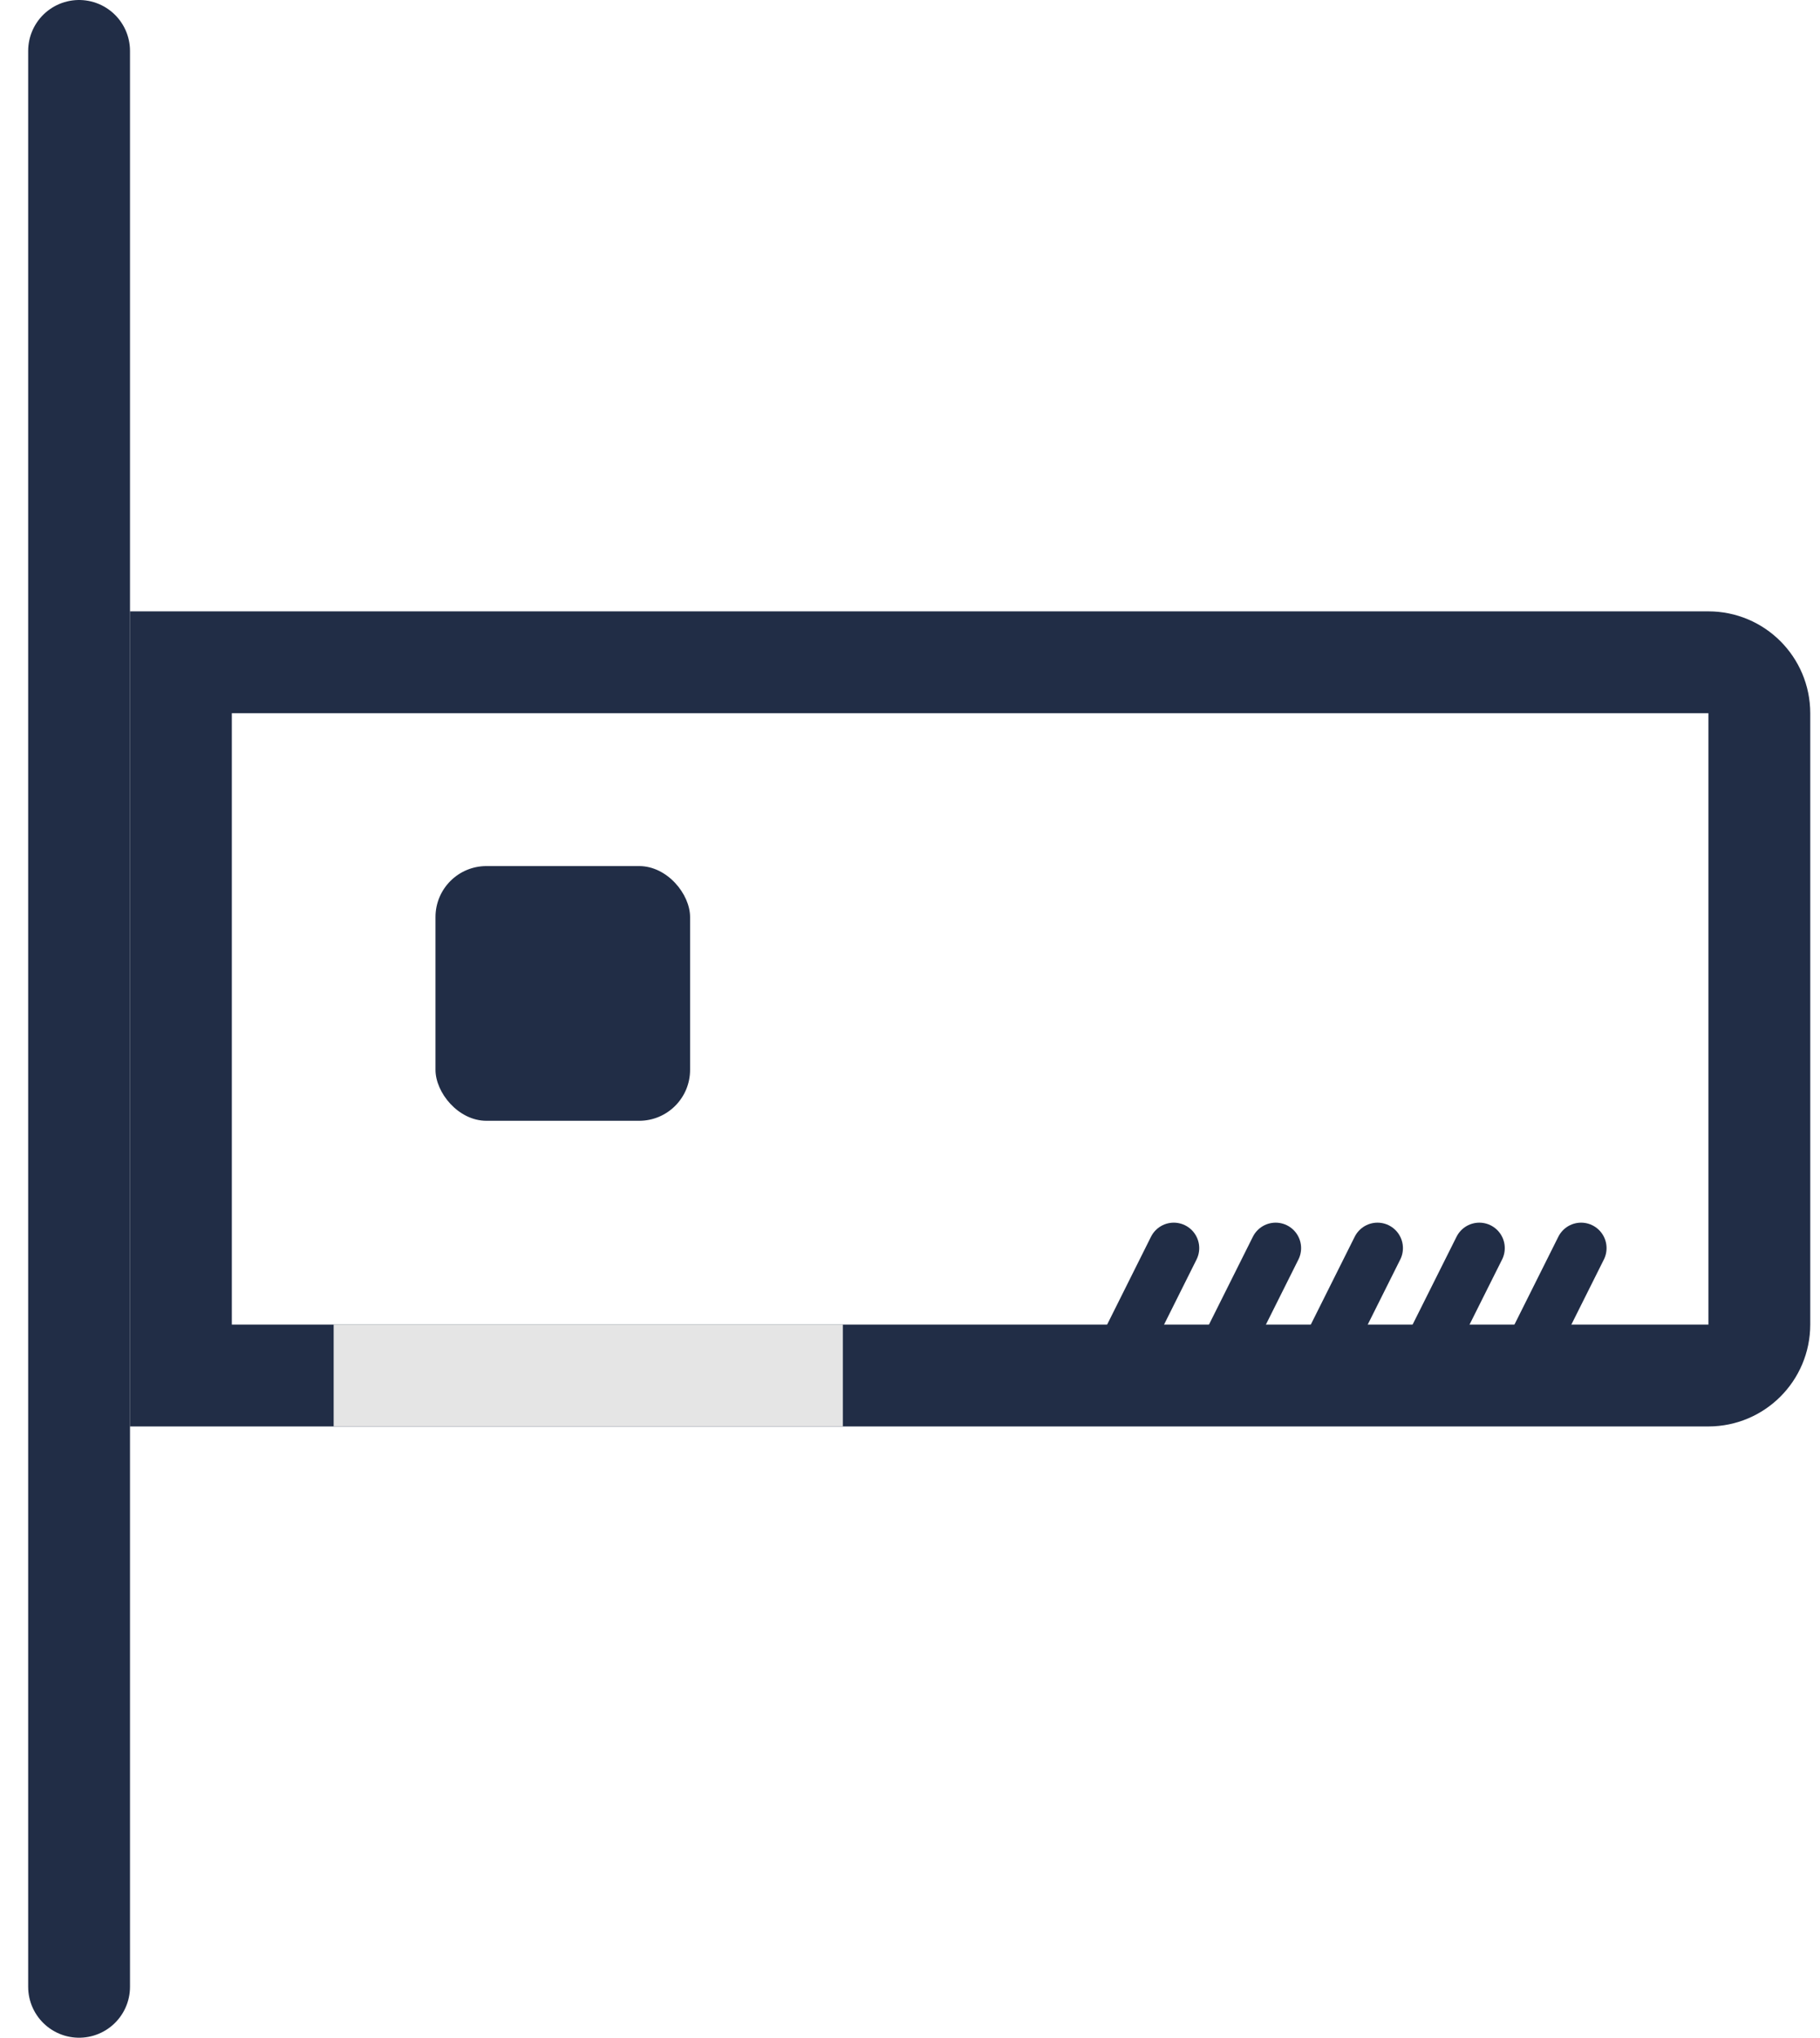
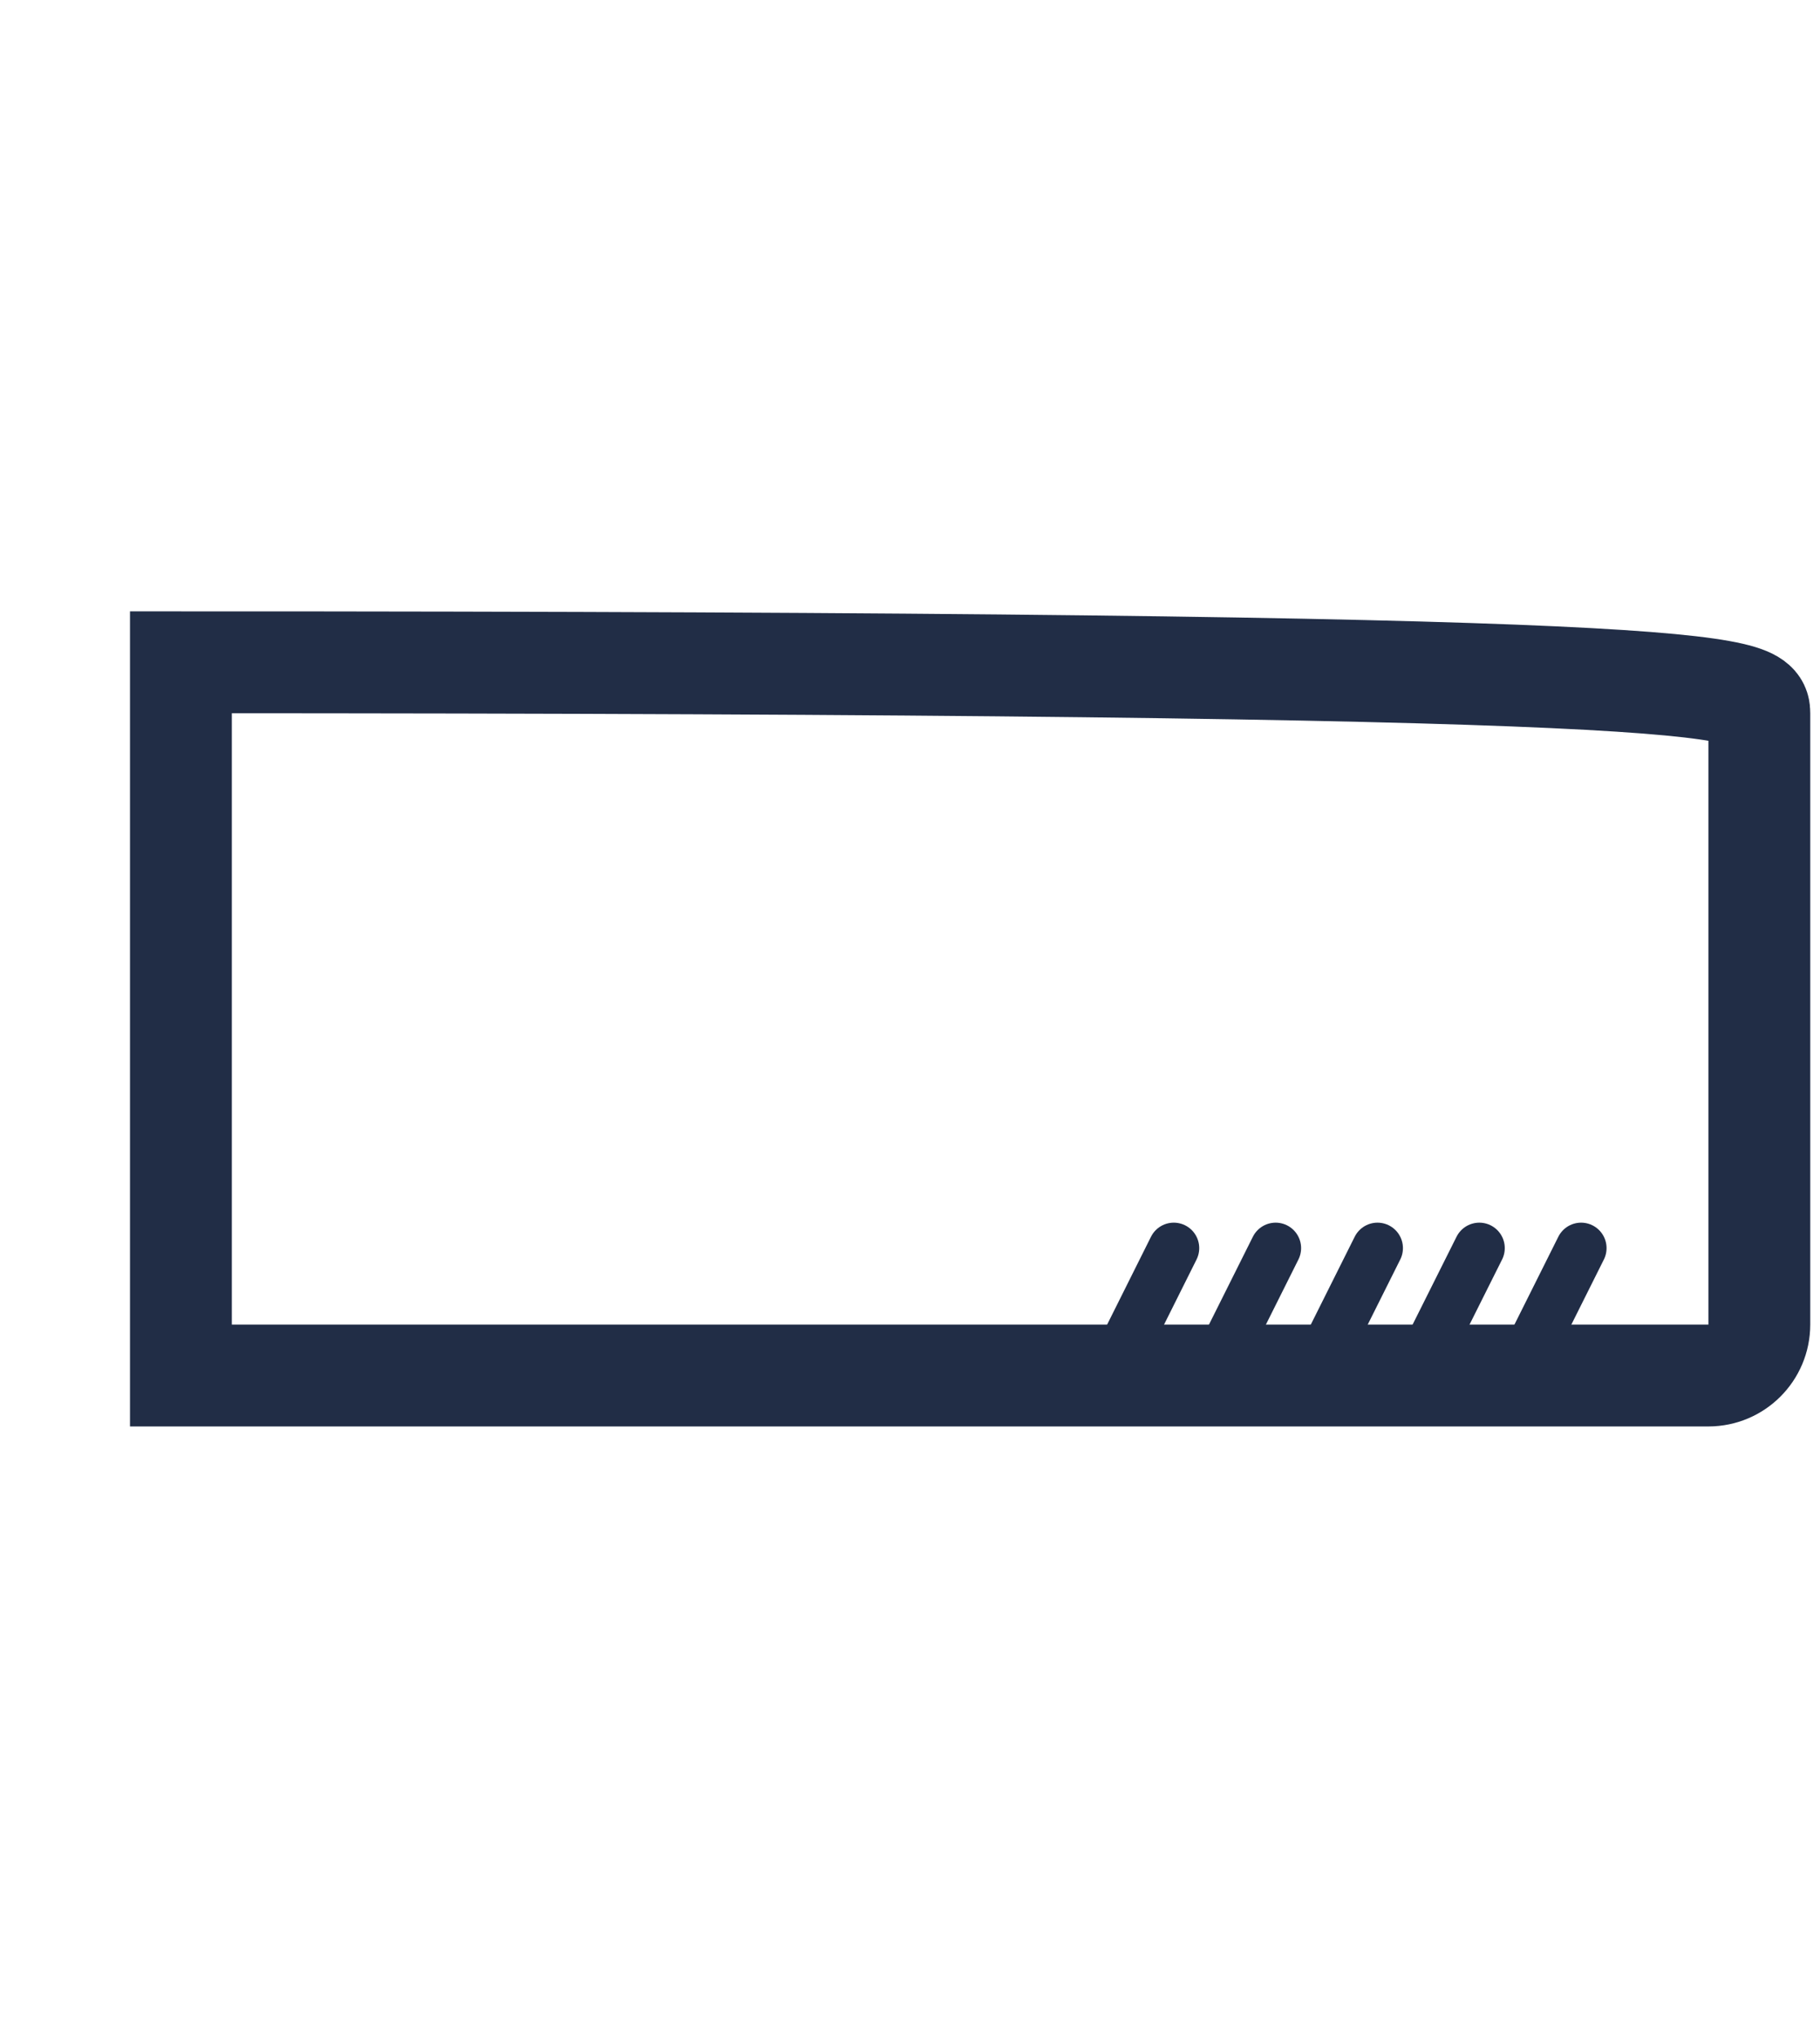
<svg xmlns="http://www.w3.org/2000/svg" width="42" height="47" viewBox="0 0 42 47" fill="none">
-   <line x1="1.825" y1="45.825" x2="1.825" y2="1.175" stroke="#212D46" stroke-width="2.35" stroke-linecap="round" />
-   <rect x="10.05" y="19.976" width="5.875" height="5.875" rx="1.175" fill="#212D46" />
-   <path d="M4.175 15.276H39.425C40.074 15.276 40.6 15.802 40.6 16.451V30.551C40.6 31.2 40.074 31.726 39.425 31.726H4.175V15.276Z" stroke="#212D46" stroke-width="2.35" />
+   <path d="M4.175 15.276C40.074 15.276 40.6 15.802 40.6 16.451V30.551C40.6 31.2 40.074 31.726 39.425 31.726H4.175V15.276Z" stroke="#212D46" stroke-width="2.35" />
  <line x1="27.087" y1="28.788" x2="25.913" y2="31.138" stroke="#212D46" stroke-width="1.175" stroke-linecap="round" />
  <line x1="29.438" y1="28.788" x2="28.263" y2="31.138" stroke="#212D46" stroke-width="1.175" stroke-linecap="round" />
  <line x1="31.788" y1="28.788" x2="30.613" y2="31.138" stroke="#212D46" stroke-width="1.175" stroke-linecap="round" />
  <line x1="34.138" y1="28.788" x2="32.962" y2="31.138" stroke="#212D46" stroke-width="1.175" stroke-linecap="round" />
  <line x1="36.487" y1="28.788" x2="35.312" y2="31.138" stroke="#212D46" stroke-width="1.175" stroke-linecap="round" />
-   <rect x="7.7" y="30.55" width="11.75" height="2.35" fill="#E5E5E5" />
</svg>